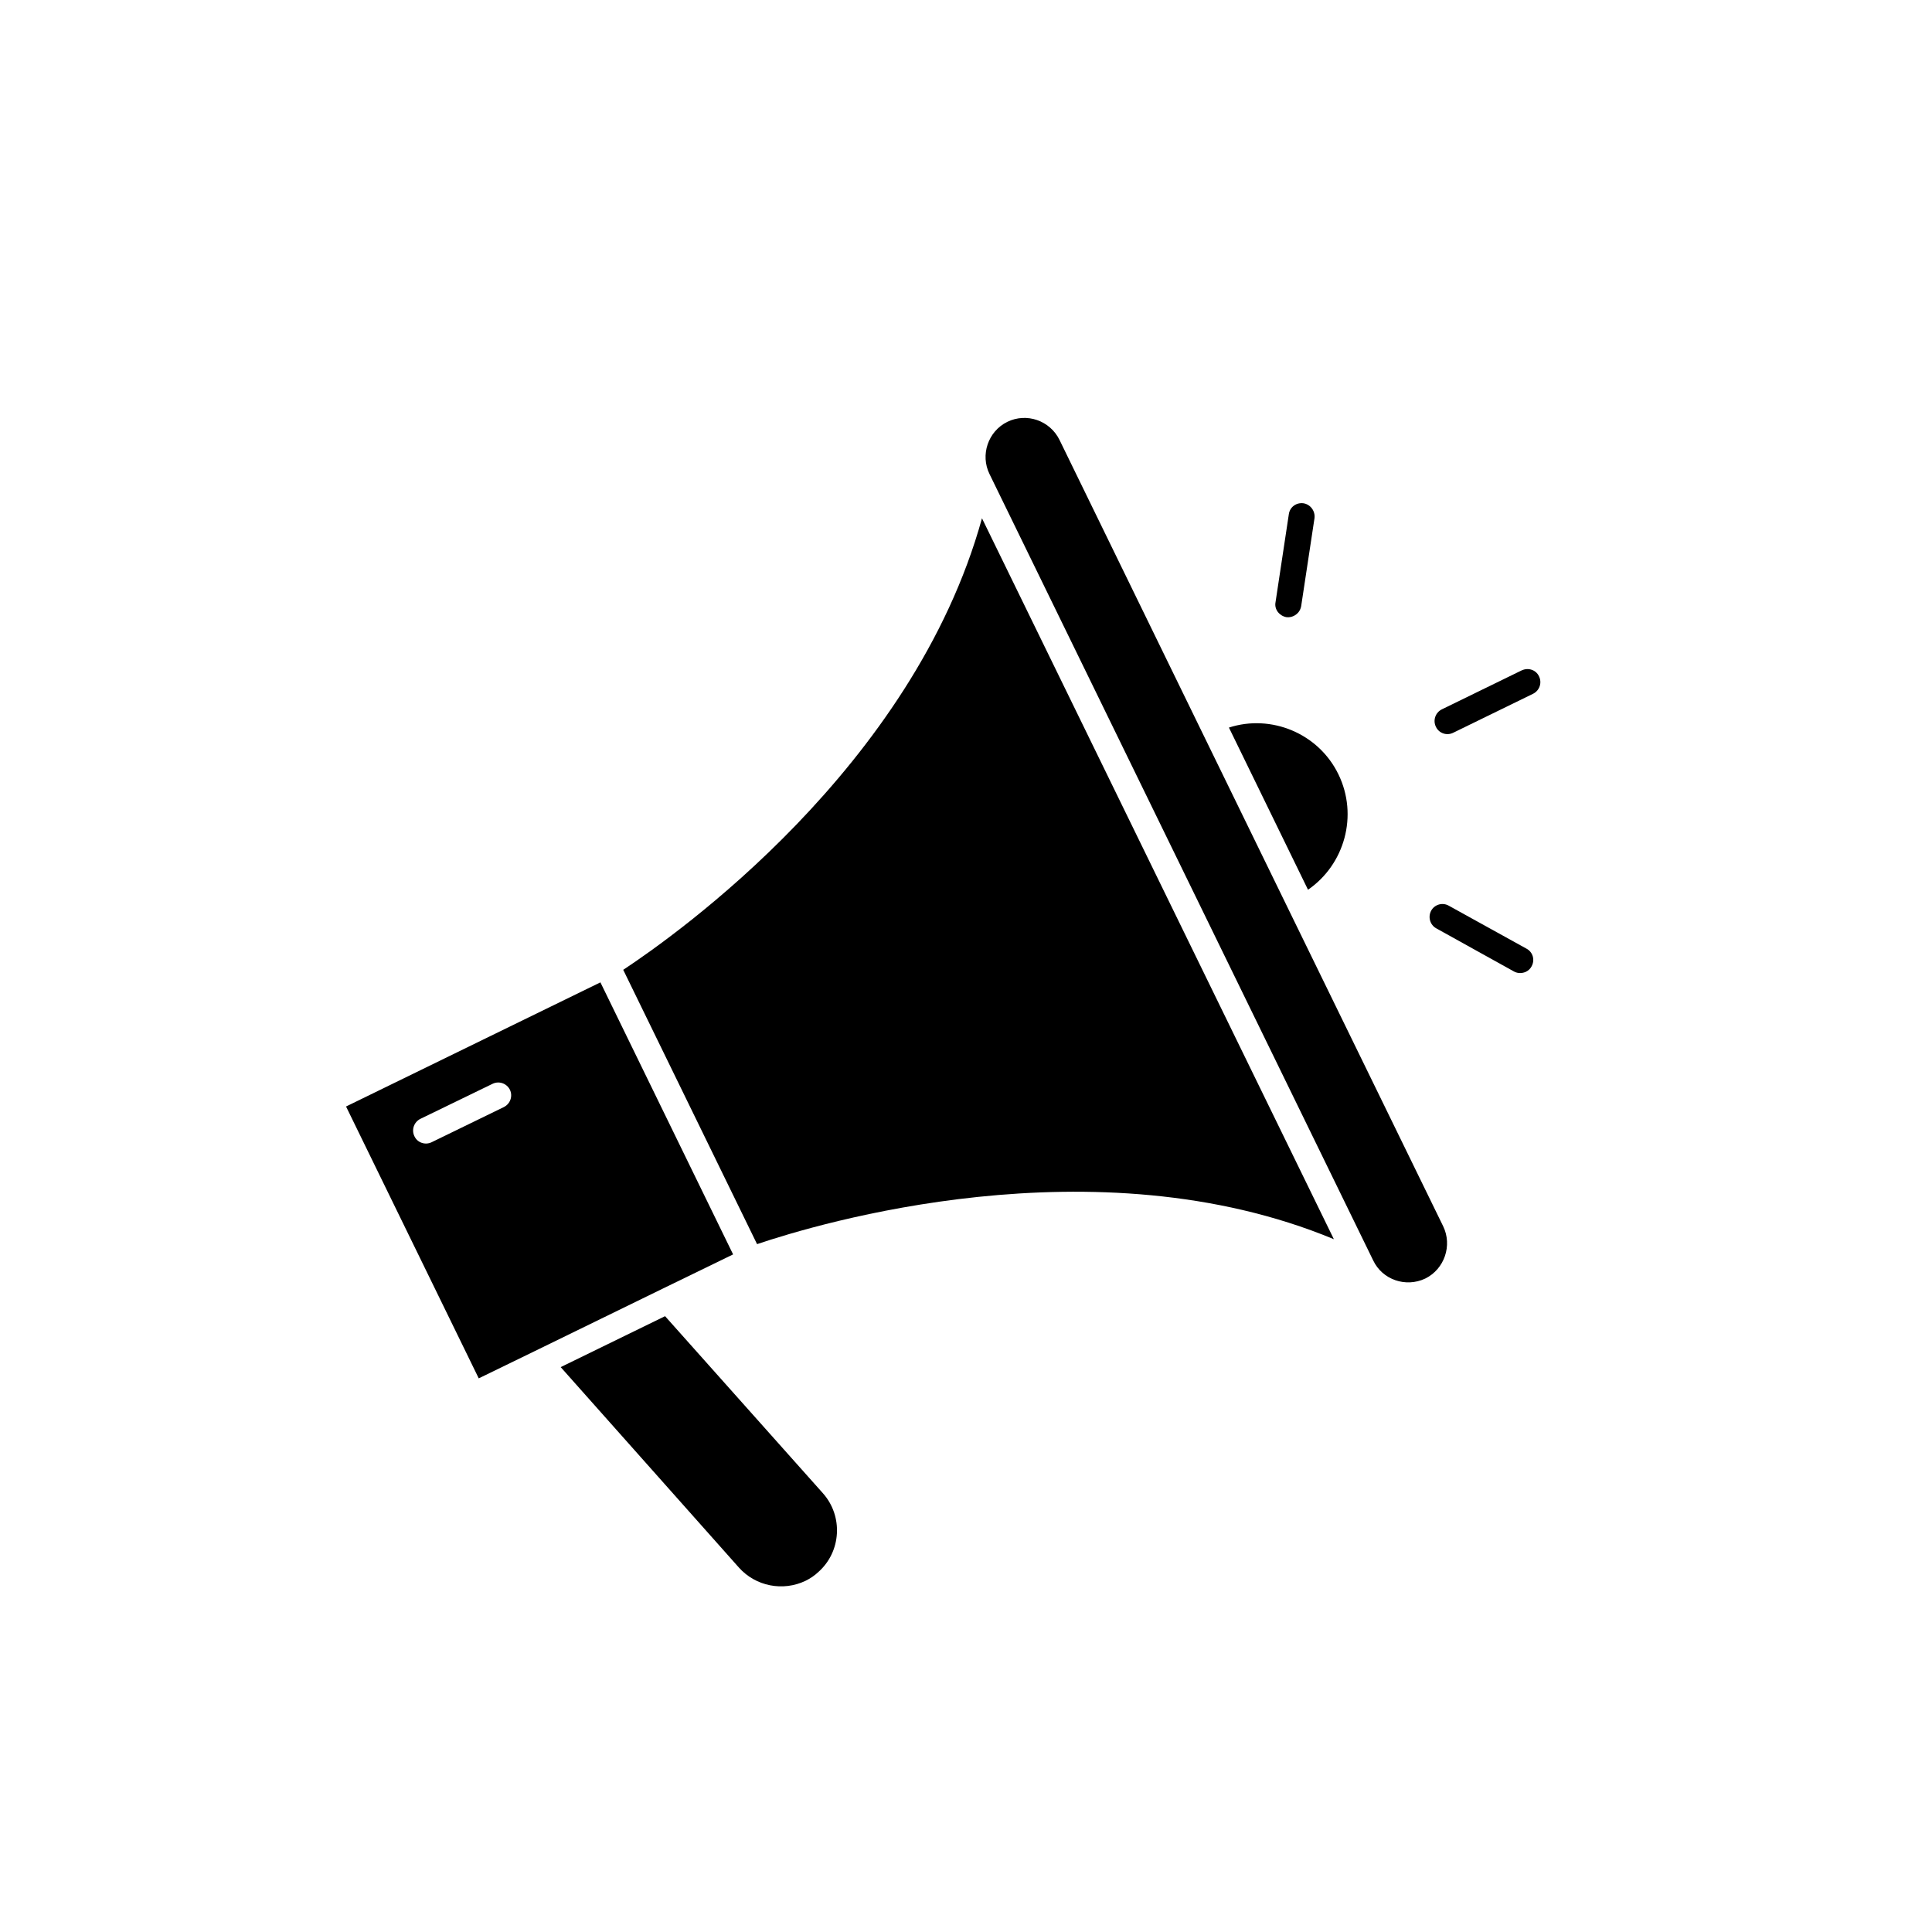
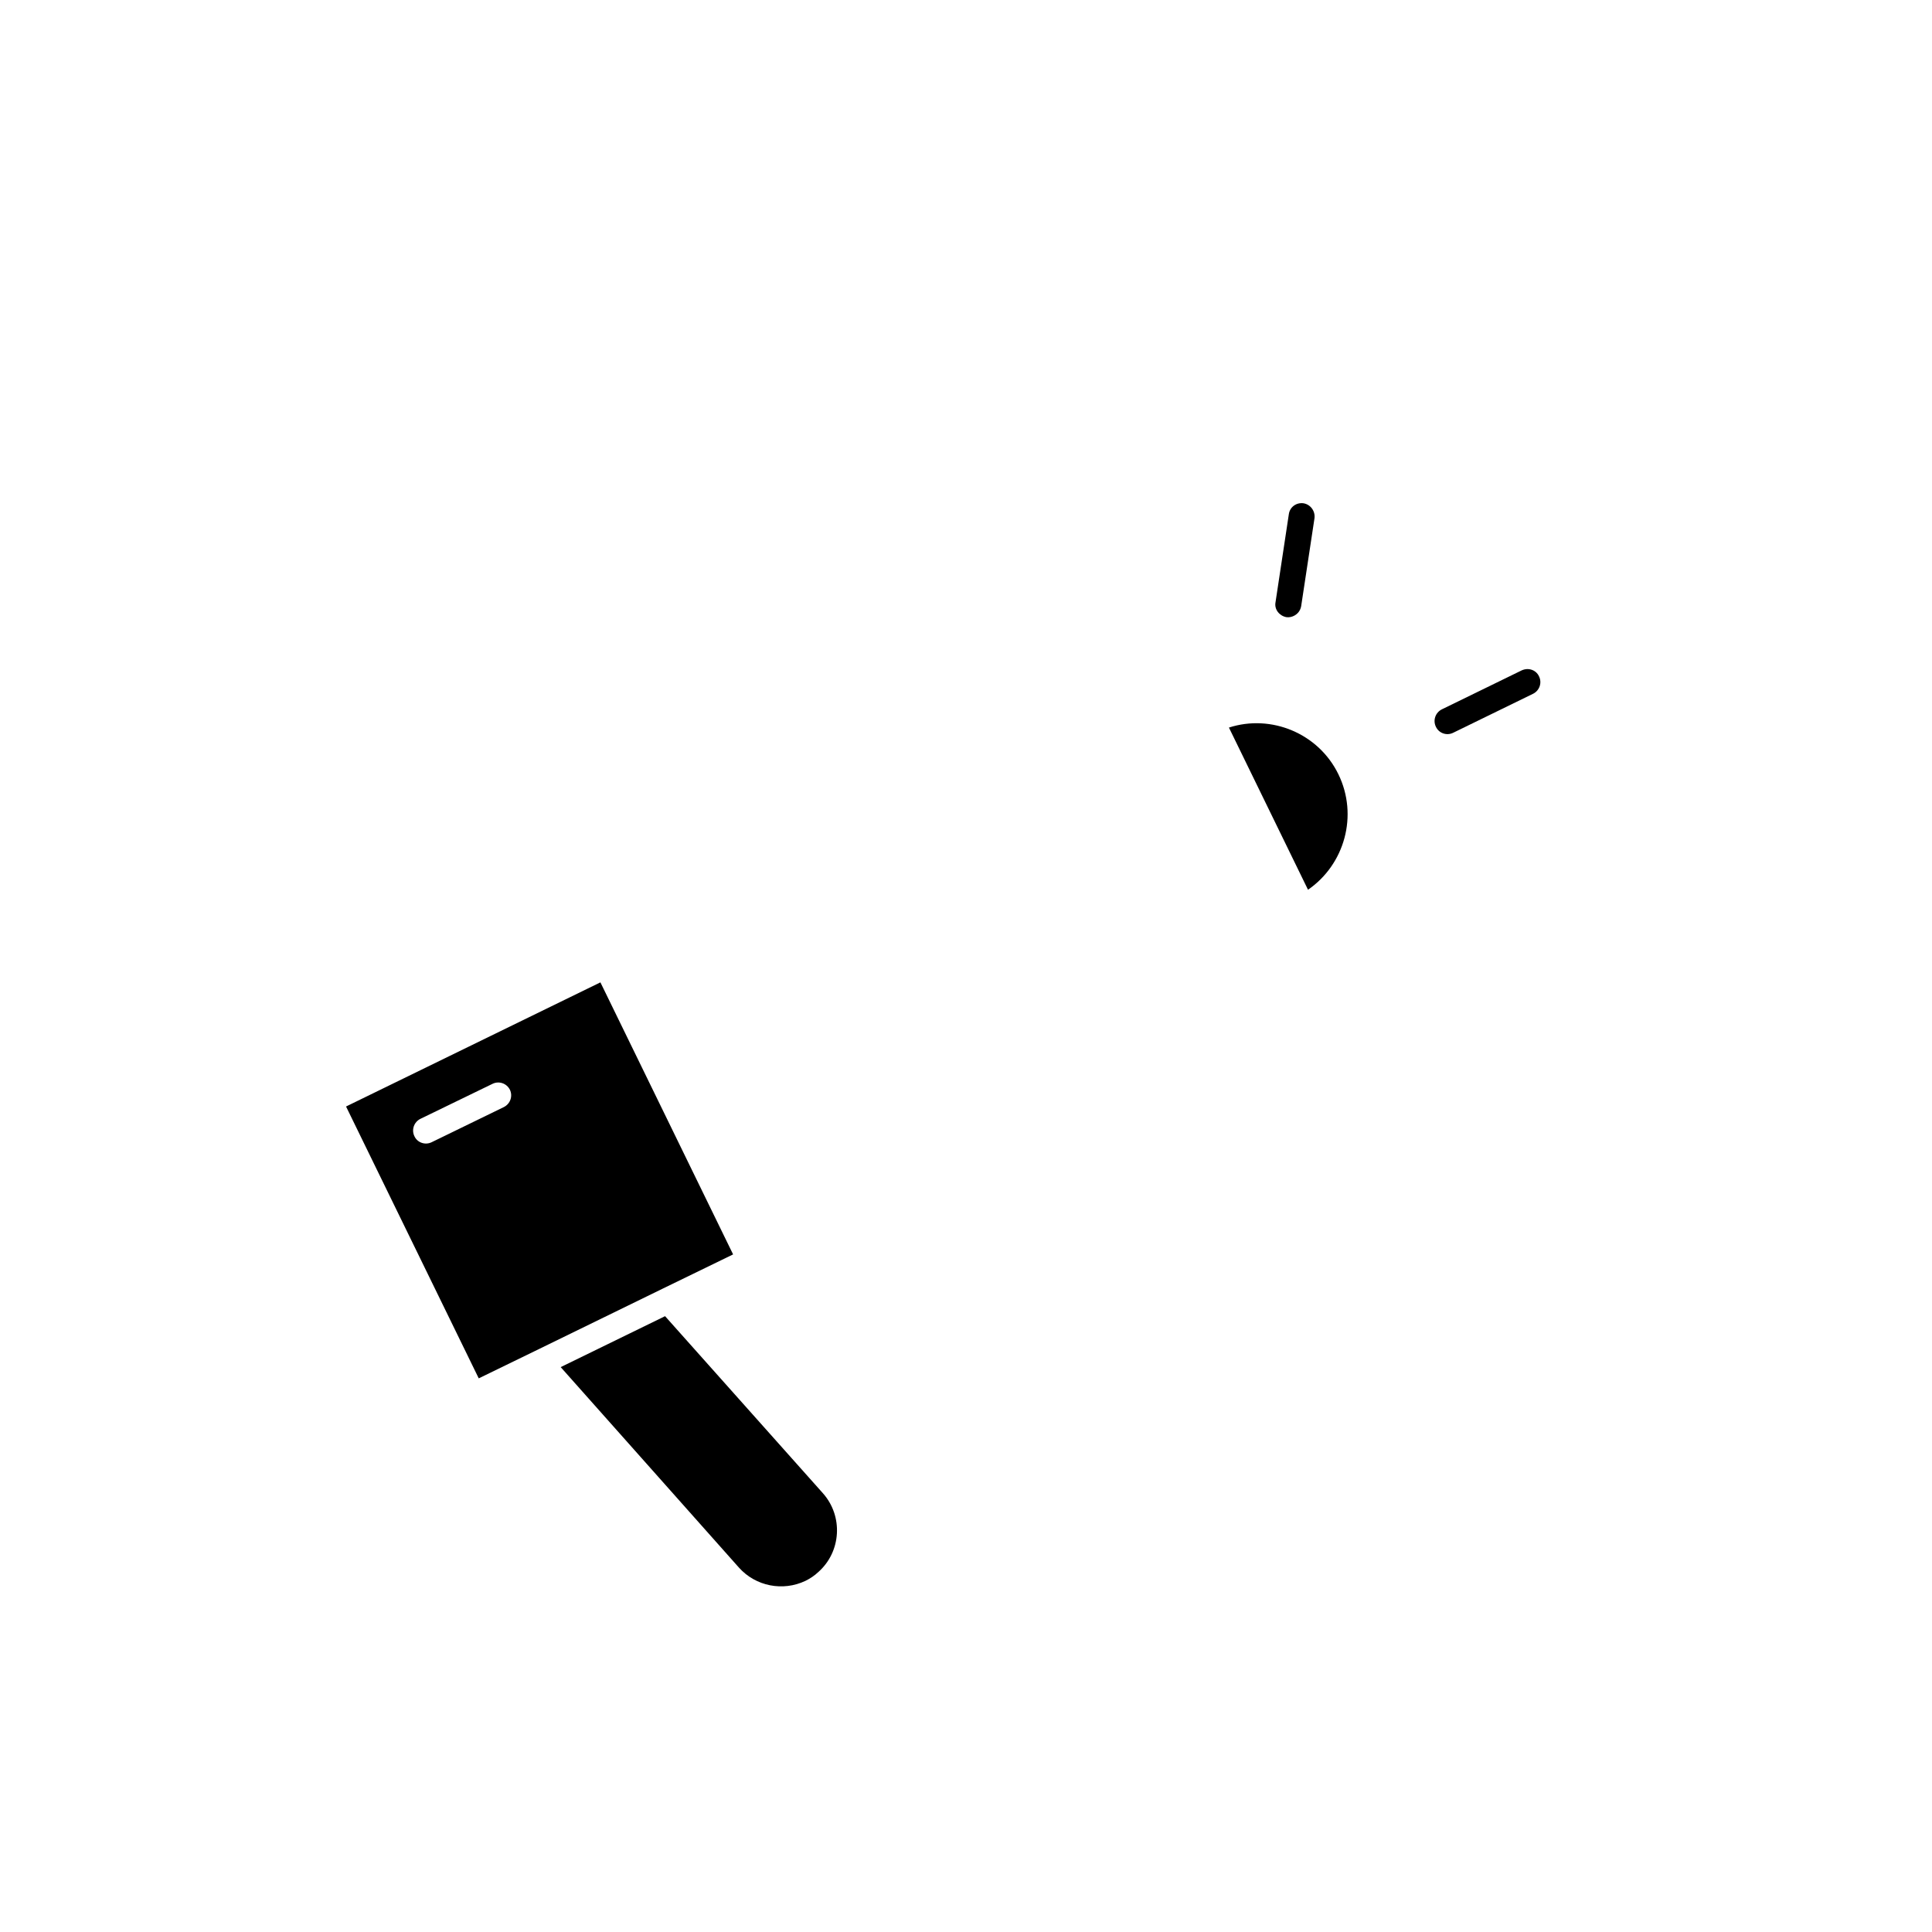
<svg xmlns="http://www.w3.org/2000/svg" fill="#000000" width="800px" height="800px" version="1.1" viewBox="144 144 512 512">
  <g>
    <path d="m338.28 476.43-35.164-72.094-67.41 32.898 35.164 72.043 14.609-7.106 34.16-16.676zm-60.758-39.043-19.145 9.32c-1.664 0.805-3.731 0.148-4.535-1.562-0.855-1.715-0.152-3.781 1.562-4.637l19.094-9.27c1.715-0.855 3.777-0.152 4.637 1.562 0.805 1.711 0.098 3.727-1.613 4.586z" />
-     <path d="m309.16 401.01 35.469 72.699c15.82-5.34 89.477-27.609 152.86-1.309l-93.254-191.05c-18.289 66.102-81.113 110.43-95.07 119.66z" />
    <path d="m498.7 349.21c-5.289-10.883-17.836-16.02-29.02-12.395l20.957 42.977c9.723-6.703 13.352-19.699 8.062-30.582z" />
-     <path d="m486 386.09-24.184-49.574-37.031-75.926c-2.519-5.141-8.715-7.305-13.855-4.785-5.086 2.519-7.203 8.766-4.684 13.855l101.67 208.38c2.418 5.09 8.617 7.254 13.805 4.785 5.09-2.519 7.203-8.766 4.734-13.855z" />
    <path d="m320.25 492.8-27.66 13.5 47.258 53.152c4.434 4.938 11.637 6.348 17.633 3.477 1.211-0.605 2.367-1.359 3.375-2.316 6.098-5.391 6.648-14.812 1.211-20.906z" />
    <path d="m547.26 321.66-21.16 10.328c-1.711 0.855-2.418 2.922-1.562 4.637 0.809 1.711 2.871 2.418 4.586 1.559l21.16-10.328c1.715-0.855 2.418-2.922 1.562-4.637-0.809-1.711-2.824-2.363-4.586-1.559z" />
    <path d="m486.91 307.2c1.008-0.504 1.715-1.41 1.914-2.57l3.527-23.277c0.25-1.914-1.059-3.68-2.922-3.981-1.914-0.25-3.629 1.008-3.879 2.922l-3.527 23.328c-0.352 1.863 1.008 3.578 2.871 3.93 0.707 0.102 1.41-0.047 2.016-0.352z" />
-     <path d="m527.96 384.03c-1.66-0.957-3.777-0.352-4.684 1.309-0.906 1.664-0.305 3.781 1.359 4.688l20.605 11.438c1.008 0.555 2.219 0.504 3.176 0.051 0.605-0.301 1.16-0.805 1.461-1.41 0.957-1.715 0.352-3.777-1.309-4.684z" />
  </g>
</svg>